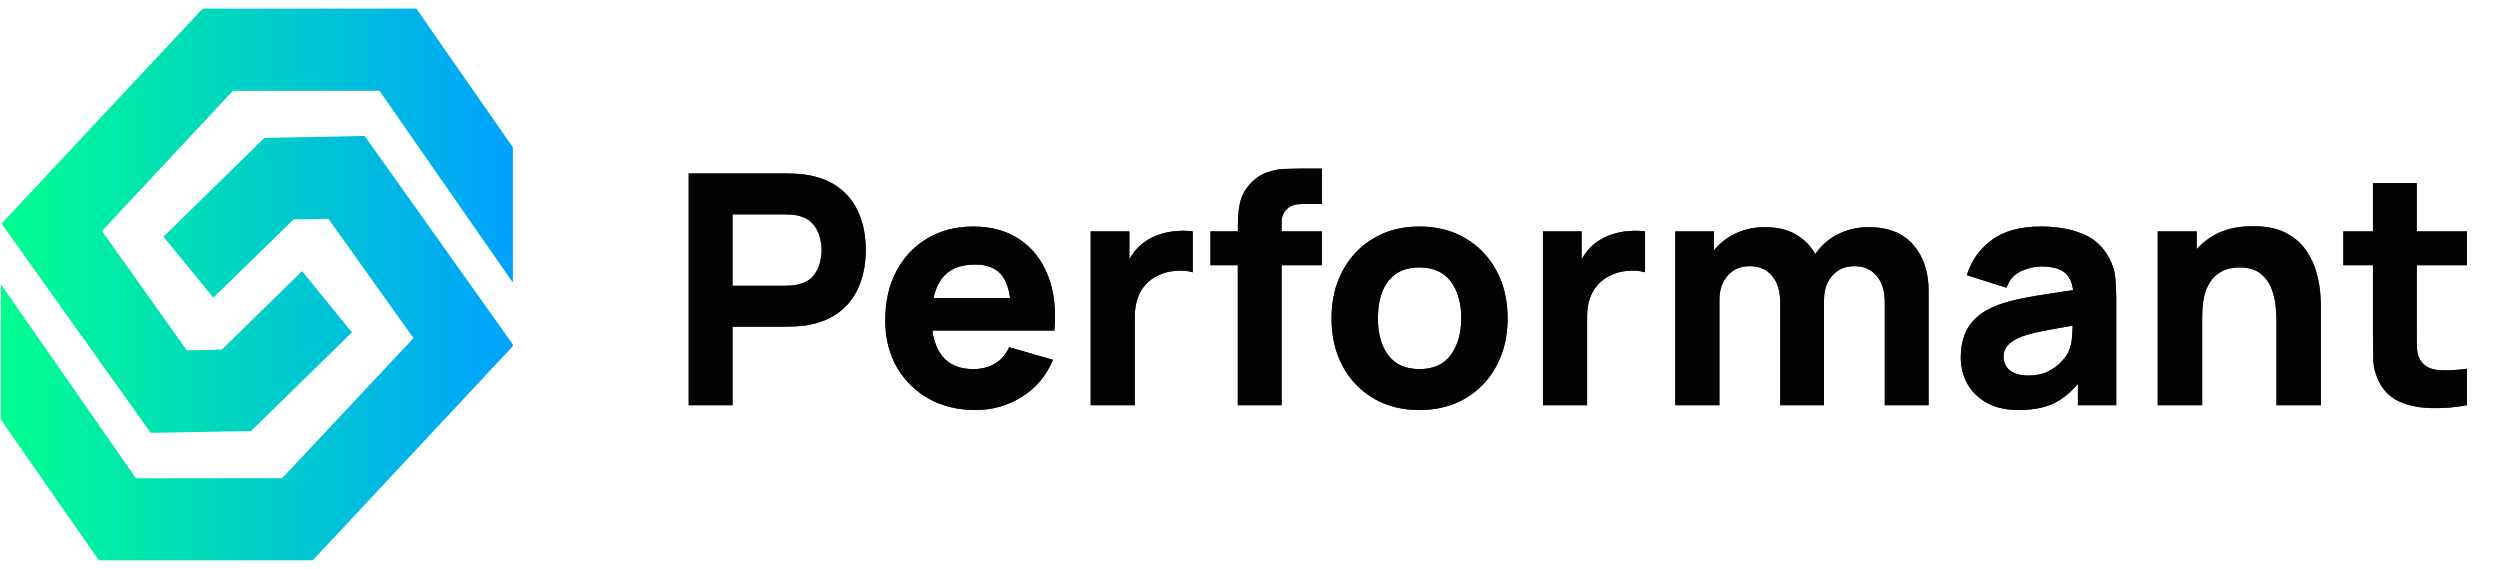
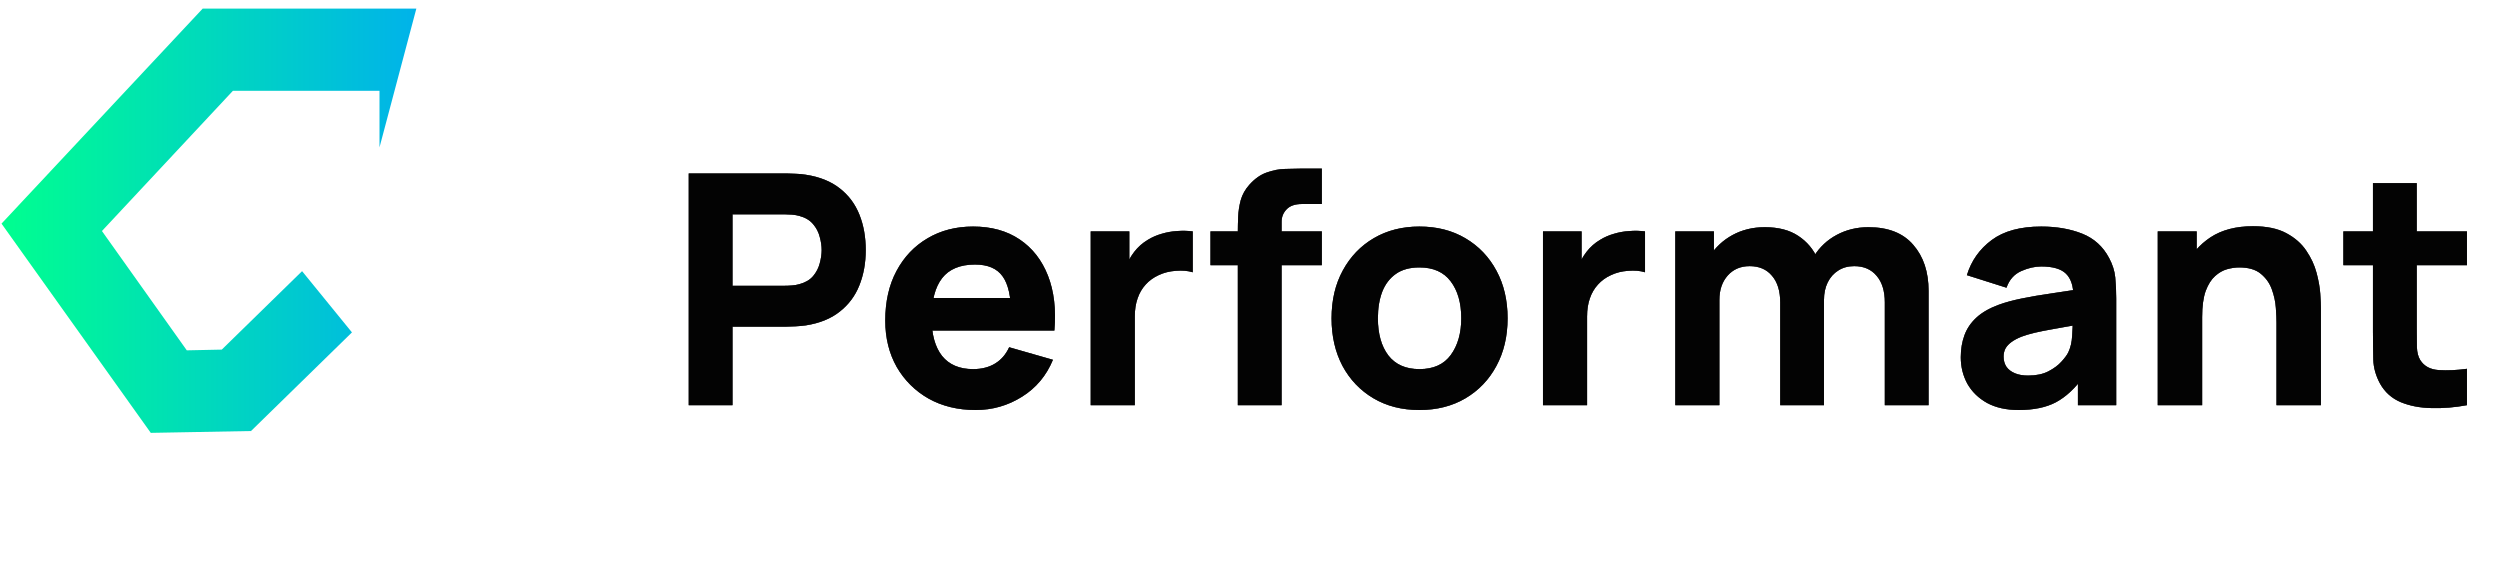
<svg xmlns="http://www.w3.org/2000/svg" width="145" height="33" viewBox="0 0 145 33" fill="none">
-   <path d="M11.755 0.5L0.088 12.97L8.745 25.106L14.559 24.999L20.413 19.279L17.52 15.727L12.863 20.277L10.834 20.32L5.912 13.399L13.51 5.265H22.011L29.747 16.393V8.548L24.148 0.5H11.755Z" fill="url(#paint0_linear_537_9503)" />
-   <path d="M15.334 8.001L9.481 13.731L12.373 17.262L17.03 12.723L19.05 12.691L23.982 19.612L16.364 27.735H7.883L0.049 16.489V24.334L5.736 32.5H18.139L29.747 20.073V19.977L21.148 7.883L15.334 8.001Z" fill="url(#paint1_linear_537_9503)" />
+   <path d="M11.755 0.5L0.088 12.97L8.745 25.106L14.559 24.999L20.413 19.279L17.52 15.727L12.863 20.277L10.834 20.32L5.912 13.399L13.51 5.265H22.011V8.548L24.148 0.5H11.755Z" fill="url(#paint0_linear_537_9503)" />
  <path d="M39.946 23.5V10.06H45.621C45.752 10.06 45.926 10.066 46.144 10.079C46.368 10.085 46.567 10.104 46.741 10.135C47.544 10.259 48.2 10.524 48.71 10.928C49.227 11.332 49.606 11.843 49.849 12.459C50.092 13.069 50.213 13.75 50.213 14.503C50.213 15.256 50.089 15.94 49.84 16.556C49.597 17.166 49.218 17.673 48.701 18.077C48.191 18.482 47.538 18.746 46.741 18.871C46.567 18.896 46.368 18.914 46.144 18.927C45.92 18.939 45.745 18.945 45.621 18.945H42.485V23.5H39.946ZM42.485 16.575H45.509C45.64 16.575 45.783 16.569 45.938 16.556C46.094 16.544 46.237 16.519 46.368 16.481C46.71 16.388 46.974 16.233 47.161 16.015C47.348 15.791 47.475 15.545 47.544 15.277C47.618 15.004 47.656 14.745 47.656 14.503C47.656 14.26 47.618 14.005 47.544 13.737C47.475 13.464 47.348 13.218 47.161 13C46.974 12.776 46.71 12.617 46.368 12.524C46.237 12.487 46.094 12.462 45.938 12.449C45.783 12.437 45.64 12.431 45.509 12.431H42.485V16.575ZM56.59 23.78C55.557 23.78 54.646 23.559 53.855 23.117C53.071 22.669 52.455 22.056 52.007 21.279C51.566 20.495 51.345 19.599 51.345 18.591C51.345 17.489 51.562 16.531 51.998 15.716C52.434 14.901 53.034 14.269 53.799 13.821C54.565 13.367 55.445 13.14 56.441 13.14C57.498 13.14 58.398 13.389 59.138 13.887C59.879 14.384 60.426 15.085 60.781 15.987C61.135 16.889 61.26 17.95 61.154 19.169H58.643V18.236C58.643 17.209 58.478 16.472 58.149 16.024C57.825 15.57 57.293 15.343 56.553 15.343C55.688 15.343 55.05 15.607 54.639 16.136C54.235 16.659 54.033 17.433 54.033 18.46C54.033 19.4 54.235 20.128 54.639 20.644C55.05 21.154 55.651 21.409 56.441 21.409C56.938 21.409 57.365 21.3 57.719 21.083C58.074 20.865 58.345 20.551 58.531 20.14L61.07 20.868C60.691 21.789 60.09 22.505 59.269 23.015C58.454 23.525 57.561 23.78 56.59 23.78ZM53.249 19.169V17.284H59.931V19.169H53.249ZM63.261 23.5V13.42H65.501V15.884L65.259 15.567C65.389 15.218 65.564 14.901 65.781 14.615C65.999 14.329 66.267 14.092 66.584 13.905C66.827 13.756 67.091 13.641 67.377 13.56C67.664 13.473 67.959 13.42 68.264 13.401C68.569 13.377 68.874 13.383 69.179 13.42V15.791C68.899 15.704 68.572 15.676 68.199 15.707C67.832 15.732 67.499 15.816 67.2 15.959C66.901 16.096 66.65 16.279 66.444 16.509C66.239 16.733 66.083 17.001 65.978 17.312C65.872 17.617 65.819 17.962 65.819 18.348V23.5H63.261ZM71.794 23.5V13.457C71.794 13.202 71.8 12.913 71.813 12.589C71.825 12.266 71.875 11.939 71.962 11.609C72.056 11.28 72.224 10.981 72.466 10.713C72.777 10.365 73.113 10.129 73.474 10.004C73.841 9.873 74.196 9.805 74.538 9.799C74.88 9.786 75.173 9.78 75.416 9.78H76.666V11.833H75.509C75.111 11.833 74.815 11.936 74.622 12.141C74.429 12.341 74.333 12.58 74.333 12.86V23.5H71.794ZM70.208 15.38V13.42H76.666V15.38H70.208ZM82.326 23.78C81.312 23.78 80.422 23.553 79.657 23.099C78.891 22.645 78.294 22.019 77.865 21.223C77.442 20.42 77.23 19.499 77.23 18.46C77.23 17.409 77.448 16.485 77.883 15.688C78.319 14.885 78.919 14.26 79.685 13.812C80.45 13.364 81.331 13.14 82.326 13.14C83.34 13.14 84.23 13.367 84.996 13.821C85.767 14.276 86.368 14.904 86.797 15.707C87.226 16.503 87.441 17.421 87.441 18.46C87.441 19.505 87.223 20.429 86.787 21.232C86.358 22.029 85.758 22.654 84.986 23.108C84.221 23.556 83.334 23.78 82.326 23.78ZM82.326 21.409C83.141 21.409 83.748 21.136 84.146 20.588C84.551 20.034 84.753 19.325 84.753 18.46C84.753 17.564 84.547 16.849 84.137 16.313C83.732 15.778 83.129 15.511 82.326 15.511C81.772 15.511 81.318 15.635 80.963 15.884C80.609 16.133 80.344 16.478 80.17 16.92C80.002 17.362 79.918 17.875 79.918 18.46C79.918 19.362 80.12 20.081 80.525 20.616C80.936 21.145 81.536 21.409 82.326 21.409ZM89.493 23.5V13.42H91.733V15.884L91.491 15.567C91.621 15.218 91.796 14.901 92.013 14.615C92.231 14.329 92.499 14.092 92.816 13.905C93.059 13.756 93.323 13.641 93.609 13.56C93.895 13.473 94.191 13.42 94.496 13.401C94.801 13.377 95.106 13.383 95.411 13.42V15.791C95.131 15.704 94.804 15.676 94.431 15.707C94.064 15.732 93.731 15.816 93.432 15.959C93.133 16.096 92.881 16.279 92.676 16.509C92.471 16.733 92.315 17.001 92.209 17.312C92.103 17.617 92.051 17.962 92.051 18.348V23.5H89.493ZM109.319 23.5V17.545C109.319 16.88 109.161 16.363 108.843 15.996C108.532 15.623 108.1 15.436 107.546 15.436C107.191 15.436 106.883 15.52 106.622 15.688C106.361 15.85 106.155 16.08 106.006 16.379C105.863 16.671 105.791 17.01 105.791 17.396L104.727 16.687C104.727 15.996 104.889 15.386 105.213 14.857C105.542 14.329 105.981 13.918 106.529 13.625C107.082 13.327 107.695 13.177 108.367 13.177C109.518 13.177 110.386 13.52 110.971 14.204C111.562 14.882 111.858 15.772 111.858 16.873V23.5H109.319ZM97.167 23.5V13.42H99.407V16.761H99.725V23.5H97.167ZM103.253 23.5V17.545C103.253 16.88 103.094 16.363 102.777 15.996C102.466 15.623 102.033 15.436 101.479 15.436C100.95 15.436 100.524 15.62 100.201 15.987C99.883 16.348 99.725 16.817 99.725 17.396L98.661 16.649C98.661 15.99 98.826 15.399 99.155 14.876C99.485 14.353 99.927 13.94 100.481 13.635C101.041 13.33 101.666 13.177 102.357 13.177C103.147 13.177 103.794 13.345 104.298 13.681C104.808 14.017 105.185 14.465 105.427 15.025C105.67 15.585 105.791 16.201 105.791 16.873V23.5H103.253ZM117.085 23.78C116.363 23.78 115.75 23.643 115.246 23.369C114.749 23.089 114.369 22.719 114.108 22.259C113.853 21.792 113.725 21.279 113.725 20.719C113.725 20.252 113.797 19.826 113.94 19.44C114.083 19.054 114.313 18.715 114.63 18.423C114.954 18.124 115.386 17.875 115.928 17.676C116.301 17.539 116.746 17.418 117.262 17.312C117.779 17.206 118.364 17.107 119.017 17.013C119.67 16.914 120.389 16.805 121.173 16.687L120.258 17.191C120.258 16.593 120.115 16.155 119.829 15.875C119.543 15.595 119.064 15.455 118.392 15.455C118.018 15.455 117.629 15.545 117.225 15.725C116.821 15.906 116.537 16.226 116.376 16.687L114.08 15.959C114.335 15.125 114.814 14.447 115.517 13.924C116.22 13.401 117.178 13.14 118.392 13.14C119.281 13.14 120.072 13.277 120.762 13.551C121.453 13.825 121.976 14.297 122.33 14.969C122.529 15.343 122.648 15.716 122.685 16.089C122.722 16.463 122.741 16.88 122.741 17.34V23.5H120.52V21.428L120.837 21.857C120.345 22.536 119.813 23.027 119.241 23.332C118.675 23.631 117.956 23.78 117.085 23.78ZM117.626 21.783C118.093 21.783 118.485 21.702 118.802 21.54C119.126 21.372 119.381 21.182 119.568 20.971C119.761 20.759 119.891 20.582 119.96 20.439C120.09 20.165 120.165 19.848 120.184 19.487C120.209 19.12 120.221 18.815 120.221 18.572L120.968 18.759C120.215 18.883 119.605 18.989 119.138 19.076C118.672 19.157 118.295 19.232 118.009 19.3C117.723 19.369 117.471 19.443 117.253 19.524C117.004 19.624 116.802 19.733 116.646 19.851C116.497 19.963 116.385 20.087 116.31 20.224C116.242 20.361 116.208 20.513 116.208 20.681C116.208 20.912 116.264 21.111 116.376 21.279C116.494 21.441 116.659 21.565 116.87 21.652C117.082 21.739 117.334 21.783 117.626 21.783ZM132.037 23.5V18.74C132.037 18.51 132.025 18.217 132 17.863C131.975 17.502 131.897 17.141 131.766 16.78C131.636 16.419 131.421 16.117 131.122 15.875C130.83 15.632 130.413 15.511 129.872 15.511C129.654 15.511 129.421 15.545 129.172 15.613C128.923 15.682 128.69 15.816 128.472 16.015C128.254 16.208 128.074 16.494 127.93 16.873C127.794 17.253 127.725 17.757 127.725 18.385L126.269 17.695C126.269 16.898 126.431 16.152 126.754 15.455C127.078 14.758 127.563 14.195 128.21 13.765C128.864 13.336 129.685 13.121 130.674 13.121C131.465 13.121 132.109 13.255 132.606 13.523C133.104 13.79 133.49 14.129 133.764 14.54C134.044 14.951 134.243 15.38 134.361 15.828C134.479 16.27 134.551 16.674 134.576 17.041C134.601 17.409 134.613 17.676 134.613 17.844V23.5H132.037ZM125.149 23.5V13.42H127.408V16.761H127.725V23.5H125.149ZM143.083 23.5C142.386 23.631 141.702 23.687 141.03 23.668C140.364 23.656 139.767 23.541 139.238 23.323C138.715 23.099 138.317 22.741 138.043 22.249C137.794 21.789 137.663 21.322 137.651 20.849C137.639 20.37 137.632 19.829 137.632 19.225V10.62H140.171V19.076C140.171 19.468 140.174 19.823 140.18 20.14C140.193 20.451 140.258 20.7 140.376 20.887C140.6 21.241 140.958 21.434 141.45 21.465C141.941 21.497 142.486 21.472 143.083 21.391V23.5ZM135.915 15.38V13.42H143.083V15.38H135.915Z" fill="#0B0C0D" />
  <path d="M39.946 23.5V10.06H45.621C45.752 10.06 45.926 10.066 46.144 10.079C46.368 10.085 46.567 10.104 46.741 10.135C47.544 10.259 48.2 10.524 48.71 10.928C49.227 11.332 49.606 11.843 49.849 12.459C50.092 13.069 50.213 13.75 50.213 14.503C50.213 15.256 50.089 15.94 49.84 16.556C49.597 17.166 49.218 17.673 48.701 18.077C48.191 18.482 47.538 18.746 46.741 18.871C46.567 18.896 46.368 18.914 46.144 18.927C45.92 18.939 45.745 18.945 45.621 18.945H42.485V23.5H39.946ZM42.485 16.575H45.509C45.64 16.575 45.783 16.569 45.938 16.556C46.094 16.544 46.237 16.519 46.368 16.481C46.71 16.388 46.974 16.233 47.161 16.015C47.348 15.791 47.475 15.545 47.544 15.277C47.618 15.004 47.656 14.745 47.656 14.503C47.656 14.26 47.618 14.005 47.544 13.737C47.475 13.464 47.348 13.218 47.161 13C46.974 12.776 46.71 12.617 46.368 12.524C46.237 12.487 46.094 12.462 45.938 12.449C45.783 12.437 45.64 12.431 45.509 12.431H42.485V16.575ZM56.59 23.78C55.557 23.78 54.646 23.559 53.855 23.117C53.071 22.669 52.455 22.056 52.007 21.279C51.566 20.495 51.345 19.599 51.345 18.591C51.345 17.489 51.562 16.531 51.998 15.716C52.434 14.901 53.034 14.269 53.799 13.821C54.565 13.367 55.445 13.14 56.441 13.14C57.498 13.14 58.398 13.389 59.138 13.887C59.879 14.384 60.426 15.085 60.781 15.987C61.135 16.889 61.26 17.95 61.154 19.169H58.643V18.236C58.643 17.209 58.478 16.472 58.149 16.024C57.825 15.57 57.293 15.343 56.553 15.343C55.688 15.343 55.05 15.607 54.639 16.136C54.235 16.659 54.033 17.433 54.033 18.46C54.033 19.4 54.235 20.128 54.639 20.644C55.05 21.154 55.651 21.409 56.441 21.409C56.938 21.409 57.365 21.3 57.719 21.083C58.074 20.865 58.345 20.551 58.531 20.14L61.07 20.868C60.691 21.789 60.09 22.505 59.269 23.015C58.454 23.525 57.561 23.78 56.59 23.78ZM53.249 19.169V17.284H59.931V19.169H53.249ZM63.261 23.5V13.42H65.501V15.884L65.259 15.567C65.389 15.218 65.564 14.901 65.781 14.615C65.999 14.329 66.267 14.092 66.584 13.905C66.827 13.756 67.091 13.641 67.377 13.56C67.664 13.473 67.959 13.42 68.264 13.401C68.569 13.377 68.874 13.383 69.179 13.42V15.791C68.899 15.704 68.572 15.676 68.199 15.707C67.832 15.732 67.499 15.816 67.2 15.959C66.901 16.096 66.65 16.279 66.444 16.509C66.239 16.733 66.083 17.001 65.978 17.312C65.872 17.617 65.819 17.962 65.819 18.348V23.5H63.261ZM71.794 23.5V13.457C71.794 13.202 71.8 12.913 71.813 12.589C71.825 12.266 71.875 11.939 71.962 11.609C72.056 11.28 72.224 10.981 72.466 10.713C72.777 10.365 73.113 10.129 73.474 10.004C73.841 9.873 74.196 9.805 74.538 9.799C74.88 9.786 75.173 9.78 75.416 9.78H76.666V11.833H75.509C75.111 11.833 74.815 11.936 74.622 12.141C74.429 12.341 74.333 12.58 74.333 12.86V23.5H71.794ZM70.208 15.38V13.42H76.666V15.38H70.208ZM82.326 23.78C81.312 23.78 80.422 23.553 79.657 23.099C78.891 22.645 78.294 22.019 77.865 21.223C77.442 20.42 77.23 19.499 77.23 18.46C77.23 17.409 77.448 16.485 77.883 15.688C78.319 14.885 78.919 14.26 79.685 13.812C80.45 13.364 81.331 13.14 82.326 13.14C83.34 13.14 84.23 13.367 84.996 13.821C85.767 14.276 86.368 14.904 86.797 15.707C87.226 16.503 87.441 17.421 87.441 18.46C87.441 19.505 87.223 20.429 86.787 21.232C86.358 22.029 85.758 22.654 84.986 23.108C84.221 23.556 83.334 23.78 82.326 23.78ZM82.326 21.409C83.141 21.409 83.748 21.136 84.146 20.588C84.551 20.034 84.753 19.325 84.753 18.46C84.753 17.564 84.547 16.849 84.137 16.313C83.732 15.778 83.129 15.511 82.326 15.511C81.772 15.511 81.318 15.635 80.963 15.884C80.609 16.133 80.344 16.478 80.17 16.92C80.002 17.362 79.918 17.875 79.918 18.46C79.918 19.362 80.12 20.081 80.525 20.616C80.936 21.145 81.536 21.409 82.326 21.409ZM89.493 23.5V13.42H91.733V15.884L91.491 15.567C91.621 15.218 91.796 14.901 92.013 14.615C92.231 14.329 92.499 14.092 92.816 13.905C93.059 13.756 93.323 13.641 93.609 13.56C93.895 13.473 94.191 13.42 94.496 13.401C94.801 13.377 95.106 13.383 95.411 13.42V15.791C95.131 15.704 94.804 15.676 94.431 15.707C94.064 15.732 93.731 15.816 93.432 15.959C93.133 16.096 92.881 16.279 92.676 16.509C92.471 16.733 92.315 17.001 92.209 17.312C92.103 17.617 92.051 17.962 92.051 18.348V23.5H89.493ZM109.319 23.5V17.545C109.319 16.88 109.161 16.363 108.843 15.996C108.532 15.623 108.1 15.436 107.546 15.436C107.191 15.436 106.883 15.52 106.622 15.688C106.361 15.85 106.155 16.08 106.006 16.379C105.863 16.671 105.791 17.01 105.791 17.396L104.727 16.687C104.727 15.996 104.889 15.386 105.213 14.857C105.542 14.329 105.981 13.918 106.529 13.625C107.082 13.327 107.695 13.177 108.367 13.177C109.518 13.177 110.386 13.52 110.971 14.204C111.562 14.882 111.858 15.772 111.858 16.873V23.5H109.319ZM97.167 23.5V13.42H99.407V16.761H99.725V23.5H97.167ZM103.253 23.5V17.545C103.253 16.88 103.094 16.363 102.777 15.996C102.466 15.623 102.033 15.436 101.479 15.436C100.95 15.436 100.524 15.62 100.201 15.987C99.883 16.348 99.725 16.817 99.725 17.396L98.661 16.649C98.661 15.99 98.826 15.399 99.155 14.876C99.485 14.353 99.927 13.94 100.481 13.635C101.041 13.33 101.666 13.177 102.357 13.177C103.147 13.177 103.794 13.345 104.298 13.681C104.808 14.017 105.185 14.465 105.427 15.025C105.67 15.585 105.791 16.201 105.791 16.873V23.5H103.253ZM117.085 23.78C116.363 23.78 115.75 23.643 115.246 23.369C114.749 23.089 114.369 22.719 114.108 22.259C113.853 21.792 113.725 21.279 113.725 20.719C113.725 20.252 113.797 19.826 113.94 19.44C114.083 19.054 114.313 18.715 114.63 18.423C114.954 18.124 115.386 17.875 115.928 17.676C116.301 17.539 116.746 17.418 117.262 17.312C117.779 17.206 118.364 17.107 119.017 17.013C119.67 16.914 120.389 16.805 121.173 16.687L120.258 17.191C120.258 16.593 120.115 16.155 119.829 15.875C119.543 15.595 119.064 15.455 118.392 15.455C118.018 15.455 117.629 15.545 117.225 15.725C116.821 15.906 116.537 16.226 116.376 16.687L114.08 15.959C114.335 15.125 114.814 14.447 115.517 13.924C116.22 13.401 117.178 13.14 118.392 13.14C119.281 13.14 120.072 13.277 120.762 13.551C121.453 13.825 121.976 14.297 122.33 14.969C122.529 15.343 122.648 15.716 122.685 16.089C122.722 16.463 122.741 16.88 122.741 17.34V23.5H120.52V21.428L120.837 21.857C120.345 22.536 119.813 23.027 119.241 23.332C118.675 23.631 117.956 23.78 117.085 23.78ZM117.626 21.783C118.093 21.783 118.485 21.702 118.802 21.54C119.126 21.372 119.381 21.182 119.568 20.971C119.761 20.759 119.891 20.582 119.96 20.439C120.09 20.165 120.165 19.848 120.184 19.487C120.209 19.12 120.221 18.815 120.221 18.572L120.968 18.759C120.215 18.883 119.605 18.989 119.138 19.076C118.672 19.157 118.295 19.232 118.009 19.3C117.723 19.369 117.471 19.443 117.253 19.524C117.004 19.624 116.802 19.733 116.646 19.851C116.497 19.963 116.385 20.087 116.31 20.224C116.242 20.361 116.208 20.513 116.208 20.681C116.208 20.912 116.264 21.111 116.376 21.279C116.494 21.441 116.659 21.565 116.87 21.652C117.082 21.739 117.334 21.783 117.626 21.783ZM132.037 23.5V18.74C132.037 18.51 132.025 18.217 132 17.863C131.975 17.502 131.897 17.141 131.766 16.78C131.636 16.419 131.421 16.117 131.122 15.875C130.83 15.632 130.413 15.511 129.872 15.511C129.654 15.511 129.421 15.545 129.172 15.613C128.923 15.682 128.69 15.816 128.472 16.015C128.254 16.208 128.074 16.494 127.93 16.873C127.794 17.253 127.725 17.757 127.725 18.385L126.269 17.695C126.269 16.898 126.431 16.152 126.754 15.455C127.078 14.758 127.563 14.195 128.21 13.765C128.864 13.336 129.685 13.121 130.674 13.121C131.465 13.121 132.109 13.255 132.606 13.523C133.104 13.79 133.49 14.129 133.764 14.54C134.044 14.951 134.243 15.38 134.361 15.828C134.479 16.27 134.551 16.674 134.576 17.041C134.601 17.409 134.613 17.676 134.613 17.844V23.5H132.037ZM125.149 23.5V13.42H127.408V16.761H127.725V23.5H125.149ZM143.083 23.5C142.386 23.631 141.702 23.687 141.03 23.668C140.364 23.656 139.767 23.541 139.238 23.323C138.715 23.099 138.317 22.741 138.043 22.249C137.794 21.789 137.663 21.322 137.651 20.849C137.639 20.37 137.632 19.829 137.632 19.225V10.62H140.171V19.076C140.171 19.468 140.174 19.823 140.18 20.14C140.193 20.451 140.258 20.7 140.376 20.887C140.6 21.241 140.958 21.434 141.45 21.465C141.941 21.497 142.486 21.472 143.083 21.391V23.5ZM135.915 15.38V13.42H143.083V15.38H135.915Z" fill="black" fill-opacity="0.2" />
  <path d="M39.946 23.5V10.06H45.621C45.752 10.06 45.926 10.066 46.144 10.079C46.368 10.085 46.567 10.104 46.741 10.135C47.544 10.259 48.2 10.524 48.71 10.928C49.227 11.332 49.606 11.843 49.849 12.459C50.092 13.069 50.213 13.75 50.213 14.503C50.213 15.256 50.089 15.94 49.84 16.556C49.597 17.166 49.218 17.673 48.701 18.077C48.191 18.482 47.538 18.746 46.741 18.871C46.567 18.896 46.368 18.914 46.144 18.927C45.92 18.939 45.745 18.945 45.621 18.945H42.485V23.5H39.946ZM42.485 16.575H45.509C45.64 16.575 45.783 16.569 45.938 16.556C46.094 16.544 46.237 16.519 46.368 16.481C46.71 16.388 46.974 16.233 47.161 16.015C47.348 15.791 47.475 15.545 47.544 15.277C47.618 15.004 47.656 14.745 47.656 14.503C47.656 14.26 47.618 14.005 47.544 13.737C47.475 13.464 47.348 13.218 47.161 13C46.974 12.776 46.71 12.617 46.368 12.524C46.237 12.487 46.094 12.462 45.938 12.449C45.783 12.437 45.64 12.431 45.509 12.431H42.485V16.575ZM56.59 23.78C55.557 23.78 54.646 23.559 53.855 23.117C53.071 22.669 52.455 22.056 52.007 21.279C51.566 20.495 51.345 19.599 51.345 18.591C51.345 17.489 51.562 16.531 51.998 15.716C52.434 14.901 53.034 14.269 53.799 13.821C54.565 13.367 55.445 13.14 56.441 13.14C57.498 13.14 58.398 13.389 59.138 13.887C59.879 14.384 60.426 15.085 60.781 15.987C61.135 16.889 61.26 17.95 61.154 19.169H58.643V18.236C58.643 17.209 58.478 16.472 58.149 16.024C57.825 15.57 57.293 15.343 56.553 15.343C55.688 15.343 55.05 15.607 54.639 16.136C54.235 16.659 54.033 17.433 54.033 18.46C54.033 19.4 54.235 20.128 54.639 20.644C55.05 21.154 55.651 21.409 56.441 21.409C56.938 21.409 57.365 21.3 57.719 21.083C58.074 20.865 58.345 20.551 58.531 20.14L61.07 20.868C60.691 21.789 60.09 22.505 59.269 23.015C58.454 23.525 57.561 23.78 56.59 23.78ZM53.249 19.169V17.284H59.931V19.169H53.249ZM63.261 23.5V13.42H65.501V15.884L65.259 15.567C65.389 15.218 65.564 14.901 65.781 14.615C65.999 14.329 66.267 14.092 66.584 13.905C66.827 13.756 67.091 13.641 67.377 13.56C67.664 13.473 67.959 13.42 68.264 13.401C68.569 13.377 68.874 13.383 69.179 13.42V15.791C68.899 15.704 68.572 15.676 68.199 15.707C67.832 15.732 67.499 15.816 67.2 15.959C66.901 16.096 66.65 16.279 66.444 16.509C66.239 16.733 66.083 17.001 65.978 17.312C65.872 17.617 65.819 17.962 65.819 18.348V23.5H63.261ZM71.794 23.5V13.457C71.794 13.202 71.8 12.913 71.813 12.589C71.825 12.266 71.875 11.939 71.962 11.609C72.056 11.28 72.224 10.981 72.466 10.713C72.777 10.365 73.113 10.129 73.474 10.004C73.841 9.873 74.196 9.805 74.538 9.799C74.88 9.786 75.173 9.78 75.416 9.78H76.666V11.833H75.509C75.111 11.833 74.815 11.936 74.622 12.141C74.429 12.341 74.333 12.58 74.333 12.86V23.5H71.794ZM70.208 15.38V13.42H76.666V15.38H70.208ZM82.326 23.78C81.312 23.78 80.422 23.553 79.657 23.099C78.891 22.645 78.294 22.019 77.865 21.223C77.442 20.42 77.23 19.499 77.23 18.46C77.23 17.409 77.448 16.485 77.883 15.688C78.319 14.885 78.919 14.26 79.685 13.812C80.45 13.364 81.331 13.14 82.326 13.14C83.34 13.14 84.23 13.367 84.996 13.821C85.767 14.276 86.368 14.904 86.797 15.707C87.226 16.503 87.441 17.421 87.441 18.46C87.441 19.505 87.223 20.429 86.787 21.232C86.358 22.029 85.758 22.654 84.986 23.108C84.221 23.556 83.334 23.78 82.326 23.78ZM82.326 21.409C83.141 21.409 83.748 21.136 84.146 20.588C84.551 20.034 84.753 19.325 84.753 18.46C84.753 17.564 84.547 16.849 84.137 16.313C83.732 15.778 83.129 15.511 82.326 15.511C81.772 15.511 81.318 15.635 80.963 15.884C80.609 16.133 80.344 16.478 80.17 16.92C80.002 17.362 79.918 17.875 79.918 18.46C79.918 19.362 80.12 20.081 80.525 20.616C80.936 21.145 81.536 21.409 82.326 21.409ZM89.493 23.5V13.42H91.733V15.884L91.491 15.567C91.621 15.218 91.796 14.901 92.013 14.615C92.231 14.329 92.499 14.092 92.816 13.905C93.059 13.756 93.323 13.641 93.609 13.56C93.895 13.473 94.191 13.42 94.496 13.401C94.801 13.377 95.106 13.383 95.411 13.42V15.791C95.131 15.704 94.804 15.676 94.431 15.707C94.064 15.732 93.731 15.816 93.432 15.959C93.133 16.096 92.881 16.279 92.676 16.509C92.471 16.733 92.315 17.001 92.209 17.312C92.103 17.617 92.051 17.962 92.051 18.348V23.5H89.493ZM109.319 23.5V17.545C109.319 16.88 109.161 16.363 108.843 15.996C108.532 15.623 108.1 15.436 107.546 15.436C107.191 15.436 106.883 15.52 106.622 15.688C106.361 15.85 106.155 16.08 106.006 16.379C105.863 16.671 105.791 17.01 105.791 17.396L104.727 16.687C104.727 15.996 104.889 15.386 105.213 14.857C105.542 14.329 105.981 13.918 106.529 13.625C107.082 13.327 107.695 13.177 108.367 13.177C109.518 13.177 110.386 13.52 110.971 14.204C111.562 14.882 111.858 15.772 111.858 16.873V23.5H109.319ZM97.167 23.5V13.42H99.407V16.761H99.725V23.5H97.167ZM103.253 23.5V17.545C103.253 16.88 103.094 16.363 102.777 15.996C102.466 15.623 102.033 15.436 101.479 15.436C100.95 15.436 100.524 15.62 100.201 15.987C99.883 16.348 99.725 16.817 99.725 17.396L98.661 16.649C98.661 15.99 98.826 15.399 99.155 14.876C99.485 14.353 99.927 13.94 100.481 13.635C101.041 13.33 101.666 13.177 102.357 13.177C103.147 13.177 103.794 13.345 104.298 13.681C104.808 14.017 105.185 14.465 105.427 15.025C105.67 15.585 105.791 16.201 105.791 16.873V23.5H103.253ZM117.085 23.78C116.363 23.78 115.75 23.643 115.246 23.369C114.749 23.089 114.369 22.719 114.108 22.259C113.853 21.792 113.725 21.279 113.725 20.719C113.725 20.252 113.797 19.826 113.94 19.44C114.083 19.054 114.313 18.715 114.63 18.423C114.954 18.124 115.386 17.875 115.928 17.676C116.301 17.539 116.746 17.418 117.262 17.312C117.779 17.206 118.364 17.107 119.017 17.013C119.67 16.914 120.389 16.805 121.173 16.687L120.258 17.191C120.258 16.593 120.115 16.155 119.829 15.875C119.543 15.595 119.064 15.455 118.392 15.455C118.018 15.455 117.629 15.545 117.225 15.725C116.821 15.906 116.537 16.226 116.376 16.687L114.08 15.959C114.335 15.125 114.814 14.447 115.517 13.924C116.22 13.401 117.178 13.14 118.392 13.14C119.281 13.14 120.072 13.277 120.762 13.551C121.453 13.825 121.976 14.297 122.33 14.969C122.529 15.343 122.648 15.716 122.685 16.089C122.722 16.463 122.741 16.88 122.741 17.34V23.5H120.52V21.428L120.837 21.857C120.345 22.536 119.813 23.027 119.241 23.332C118.675 23.631 117.956 23.78 117.085 23.78ZM117.626 21.783C118.093 21.783 118.485 21.702 118.802 21.54C119.126 21.372 119.381 21.182 119.568 20.971C119.761 20.759 119.891 20.582 119.96 20.439C120.09 20.165 120.165 19.848 120.184 19.487C120.209 19.12 120.221 18.815 120.221 18.572L120.968 18.759C120.215 18.883 119.605 18.989 119.138 19.076C118.672 19.157 118.295 19.232 118.009 19.3C117.723 19.369 117.471 19.443 117.253 19.524C117.004 19.624 116.802 19.733 116.646 19.851C116.497 19.963 116.385 20.087 116.31 20.224C116.242 20.361 116.208 20.513 116.208 20.681C116.208 20.912 116.264 21.111 116.376 21.279C116.494 21.441 116.659 21.565 116.87 21.652C117.082 21.739 117.334 21.783 117.626 21.783ZM132.037 23.5V18.74C132.037 18.51 132.025 18.217 132 17.863C131.975 17.502 131.897 17.141 131.766 16.78C131.636 16.419 131.421 16.117 131.122 15.875C130.83 15.632 130.413 15.511 129.872 15.511C129.654 15.511 129.421 15.545 129.172 15.613C128.923 15.682 128.69 15.816 128.472 16.015C128.254 16.208 128.074 16.494 127.93 16.873C127.794 17.253 127.725 17.757 127.725 18.385L126.269 17.695C126.269 16.898 126.431 16.152 126.754 15.455C127.078 14.758 127.563 14.195 128.21 13.765C128.864 13.336 129.685 13.121 130.674 13.121C131.465 13.121 132.109 13.255 132.606 13.523C133.104 13.79 133.49 14.129 133.764 14.54C134.044 14.951 134.243 15.38 134.361 15.828C134.479 16.27 134.551 16.674 134.576 17.041C134.601 17.409 134.613 17.676 134.613 17.844V23.5H132.037ZM125.149 23.5V13.42H127.408V16.761H127.725V23.5H125.149ZM143.083 23.5C142.386 23.631 141.702 23.687 141.03 23.668C140.364 23.656 139.767 23.541 139.238 23.323C138.715 23.099 138.317 22.741 138.043 22.249C137.794 21.789 137.663 21.322 137.651 20.849C137.639 20.37 137.632 19.829 137.632 19.225V10.62H140.171V19.076C140.171 19.468 140.174 19.823 140.18 20.14C140.193 20.451 140.258 20.7 140.376 20.887C140.6 21.241 140.958 21.434 141.45 21.465C141.941 21.497 142.486 21.472 143.083 21.391V23.5ZM135.915 15.38V13.42H143.083V15.38H135.915Z" fill="black" fill-opacity="0.2" />
  <path d="M39.946 23.5V10.06H45.621C45.752 10.06 45.926 10.066 46.144 10.079C46.368 10.085 46.567 10.104 46.741 10.135C47.544 10.259 48.2 10.524 48.71 10.928C49.227 11.332 49.606 11.843 49.849 12.459C50.092 13.069 50.213 13.75 50.213 14.503C50.213 15.256 50.089 15.94 49.84 16.556C49.597 17.166 49.218 17.673 48.701 18.077C48.191 18.482 47.538 18.746 46.741 18.871C46.567 18.896 46.368 18.914 46.144 18.927C45.92 18.939 45.745 18.945 45.621 18.945H42.485V23.5H39.946ZM42.485 16.575H45.509C45.64 16.575 45.783 16.569 45.938 16.556C46.094 16.544 46.237 16.519 46.368 16.481C46.71 16.388 46.974 16.233 47.161 16.015C47.348 15.791 47.475 15.545 47.544 15.277C47.618 15.004 47.656 14.745 47.656 14.503C47.656 14.26 47.618 14.005 47.544 13.737C47.475 13.464 47.348 13.218 47.161 13C46.974 12.776 46.71 12.617 46.368 12.524C46.237 12.487 46.094 12.462 45.938 12.449C45.783 12.437 45.64 12.431 45.509 12.431H42.485V16.575ZM56.59 23.78C55.557 23.78 54.646 23.559 53.855 23.117C53.071 22.669 52.455 22.056 52.007 21.279C51.566 20.495 51.345 19.599 51.345 18.591C51.345 17.489 51.562 16.531 51.998 15.716C52.434 14.901 53.034 14.269 53.799 13.821C54.565 13.367 55.445 13.14 56.441 13.14C57.498 13.14 58.398 13.389 59.138 13.887C59.879 14.384 60.426 15.085 60.781 15.987C61.135 16.889 61.26 17.95 61.154 19.169H58.643V18.236C58.643 17.209 58.478 16.472 58.149 16.024C57.825 15.57 57.293 15.343 56.553 15.343C55.688 15.343 55.05 15.607 54.639 16.136C54.235 16.659 54.033 17.433 54.033 18.46C54.033 19.4 54.235 20.128 54.639 20.644C55.05 21.154 55.651 21.409 56.441 21.409C56.938 21.409 57.365 21.3 57.719 21.083C58.074 20.865 58.345 20.551 58.531 20.14L61.07 20.868C60.691 21.789 60.09 22.505 59.269 23.015C58.454 23.525 57.561 23.78 56.59 23.78ZM53.249 19.169V17.284H59.931V19.169H53.249ZM63.261 23.5V13.42H65.501V15.884L65.259 15.567C65.389 15.218 65.564 14.901 65.781 14.615C65.999 14.329 66.267 14.092 66.584 13.905C66.827 13.756 67.091 13.641 67.377 13.56C67.664 13.473 67.959 13.42 68.264 13.401C68.569 13.377 68.874 13.383 69.179 13.42V15.791C68.899 15.704 68.572 15.676 68.199 15.707C67.832 15.732 67.499 15.816 67.2 15.959C66.901 16.096 66.65 16.279 66.444 16.509C66.239 16.733 66.083 17.001 65.978 17.312C65.872 17.617 65.819 17.962 65.819 18.348V23.5H63.261ZM71.794 23.5V13.457C71.794 13.202 71.8 12.913 71.813 12.589C71.825 12.266 71.875 11.939 71.962 11.609C72.056 11.28 72.224 10.981 72.466 10.713C72.777 10.365 73.113 10.129 73.474 10.004C73.841 9.873 74.196 9.805 74.538 9.799C74.88 9.786 75.173 9.78 75.416 9.78H76.666V11.833H75.509C75.111 11.833 74.815 11.936 74.622 12.141C74.429 12.341 74.333 12.58 74.333 12.86V23.5H71.794ZM70.208 15.38V13.42H76.666V15.38H70.208ZM82.326 23.78C81.312 23.78 80.422 23.553 79.657 23.099C78.891 22.645 78.294 22.019 77.865 21.223C77.442 20.42 77.23 19.499 77.23 18.46C77.23 17.409 77.448 16.485 77.883 15.688C78.319 14.885 78.919 14.26 79.685 13.812C80.45 13.364 81.331 13.14 82.326 13.14C83.34 13.14 84.23 13.367 84.996 13.821C85.767 14.276 86.368 14.904 86.797 15.707C87.226 16.503 87.441 17.421 87.441 18.46C87.441 19.505 87.223 20.429 86.787 21.232C86.358 22.029 85.758 22.654 84.986 23.108C84.221 23.556 83.334 23.78 82.326 23.78ZM82.326 21.409C83.141 21.409 83.748 21.136 84.146 20.588C84.551 20.034 84.753 19.325 84.753 18.46C84.753 17.564 84.547 16.849 84.137 16.313C83.732 15.778 83.129 15.511 82.326 15.511C81.772 15.511 81.318 15.635 80.963 15.884C80.609 16.133 80.344 16.478 80.17 16.92C80.002 17.362 79.918 17.875 79.918 18.46C79.918 19.362 80.12 20.081 80.525 20.616C80.936 21.145 81.536 21.409 82.326 21.409ZM89.493 23.5V13.42H91.733V15.884L91.491 15.567C91.621 15.218 91.796 14.901 92.013 14.615C92.231 14.329 92.499 14.092 92.816 13.905C93.059 13.756 93.323 13.641 93.609 13.56C93.895 13.473 94.191 13.42 94.496 13.401C94.801 13.377 95.106 13.383 95.411 13.42V15.791C95.131 15.704 94.804 15.676 94.431 15.707C94.064 15.732 93.731 15.816 93.432 15.959C93.133 16.096 92.881 16.279 92.676 16.509C92.471 16.733 92.315 17.001 92.209 17.312C92.103 17.617 92.051 17.962 92.051 18.348V23.5H89.493ZM109.319 23.5V17.545C109.319 16.88 109.161 16.363 108.843 15.996C108.532 15.623 108.1 15.436 107.546 15.436C107.191 15.436 106.883 15.52 106.622 15.688C106.361 15.85 106.155 16.08 106.006 16.379C105.863 16.671 105.791 17.01 105.791 17.396L104.727 16.687C104.727 15.996 104.889 15.386 105.213 14.857C105.542 14.329 105.981 13.918 106.529 13.625C107.082 13.327 107.695 13.177 108.367 13.177C109.518 13.177 110.386 13.52 110.971 14.204C111.562 14.882 111.858 15.772 111.858 16.873V23.5H109.319ZM97.167 23.5V13.42H99.407V16.761H99.725V23.5H97.167ZM103.253 23.5V17.545C103.253 16.88 103.094 16.363 102.777 15.996C102.466 15.623 102.033 15.436 101.479 15.436C100.95 15.436 100.524 15.62 100.201 15.987C99.883 16.348 99.725 16.817 99.725 17.396L98.661 16.649C98.661 15.99 98.826 15.399 99.155 14.876C99.485 14.353 99.927 13.94 100.481 13.635C101.041 13.33 101.666 13.177 102.357 13.177C103.147 13.177 103.794 13.345 104.298 13.681C104.808 14.017 105.185 14.465 105.427 15.025C105.67 15.585 105.791 16.201 105.791 16.873V23.5H103.253ZM117.085 23.78C116.363 23.78 115.75 23.643 115.246 23.369C114.749 23.089 114.369 22.719 114.108 22.259C113.853 21.792 113.725 21.279 113.725 20.719C113.725 20.252 113.797 19.826 113.94 19.44C114.083 19.054 114.313 18.715 114.63 18.423C114.954 18.124 115.386 17.875 115.928 17.676C116.301 17.539 116.746 17.418 117.262 17.312C117.779 17.206 118.364 17.107 119.017 17.013C119.67 16.914 120.389 16.805 121.173 16.687L120.258 17.191C120.258 16.593 120.115 16.155 119.829 15.875C119.543 15.595 119.064 15.455 118.392 15.455C118.018 15.455 117.629 15.545 117.225 15.725C116.821 15.906 116.537 16.226 116.376 16.687L114.08 15.959C114.335 15.125 114.814 14.447 115.517 13.924C116.22 13.401 117.178 13.14 118.392 13.14C119.281 13.14 120.072 13.277 120.762 13.551C121.453 13.825 121.976 14.297 122.33 14.969C122.529 15.343 122.648 15.716 122.685 16.089C122.722 16.463 122.741 16.88 122.741 17.34V23.5H120.52V21.428L120.837 21.857C120.345 22.536 119.813 23.027 119.241 23.332C118.675 23.631 117.956 23.78 117.085 23.78ZM117.626 21.783C118.093 21.783 118.485 21.702 118.802 21.54C119.126 21.372 119.381 21.182 119.568 20.971C119.761 20.759 119.891 20.582 119.96 20.439C120.09 20.165 120.165 19.848 120.184 19.487C120.209 19.12 120.221 18.815 120.221 18.572L120.968 18.759C120.215 18.883 119.605 18.989 119.138 19.076C118.672 19.157 118.295 19.232 118.009 19.3C117.723 19.369 117.471 19.443 117.253 19.524C117.004 19.624 116.802 19.733 116.646 19.851C116.497 19.963 116.385 20.087 116.31 20.224C116.242 20.361 116.208 20.513 116.208 20.681C116.208 20.912 116.264 21.111 116.376 21.279C116.494 21.441 116.659 21.565 116.87 21.652C117.082 21.739 117.334 21.783 117.626 21.783ZM132.037 23.5V18.74C132.037 18.51 132.025 18.217 132 17.863C131.975 17.502 131.897 17.141 131.766 16.78C131.636 16.419 131.421 16.117 131.122 15.875C130.83 15.632 130.413 15.511 129.872 15.511C129.654 15.511 129.421 15.545 129.172 15.613C128.923 15.682 128.69 15.816 128.472 16.015C128.254 16.208 128.074 16.494 127.93 16.873C127.794 17.253 127.725 17.757 127.725 18.385L126.269 17.695C126.269 16.898 126.431 16.152 126.754 15.455C127.078 14.758 127.563 14.195 128.21 13.765C128.864 13.336 129.685 13.121 130.674 13.121C131.465 13.121 132.109 13.255 132.606 13.523C133.104 13.79 133.49 14.129 133.764 14.54C134.044 14.951 134.243 15.38 134.361 15.828C134.479 16.27 134.551 16.674 134.576 17.041C134.601 17.409 134.613 17.676 134.613 17.844V23.5H132.037ZM125.149 23.5V13.42H127.408V16.761H127.725V23.5H125.149ZM143.083 23.5C142.386 23.631 141.702 23.687 141.03 23.668C140.364 23.656 139.767 23.541 139.238 23.323C138.715 23.099 138.317 22.741 138.043 22.249C137.794 21.789 137.663 21.322 137.651 20.849C137.639 20.37 137.632 19.829 137.632 19.225V10.62H140.171V19.076C140.171 19.468 140.174 19.823 140.18 20.14C140.193 20.451 140.258 20.7 140.376 20.887C140.6 21.241 140.958 21.434 141.45 21.465C141.941 21.497 142.486 21.472 143.083 21.391V23.5ZM135.915 15.38V13.42H143.083V15.38H135.915Z" fill="black" fill-opacity="0.2" />
  <path d="M39.946 23.5V10.06H45.621C45.752 10.06 45.926 10.066 46.144 10.079C46.368 10.085 46.567 10.104 46.741 10.135C47.544 10.259 48.2 10.524 48.71 10.928C49.227 11.332 49.606 11.843 49.849 12.459C50.092 13.069 50.213 13.75 50.213 14.503C50.213 15.256 50.089 15.94 49.84 16.556C49.597 17.166 49.218 17.673 48.701 18.077C48.191 18.482 47.538 18.746 46.741 18.871C46.567 18.896 46.368 18.914 46.144 18.927C45.92 18.939 45.745 18.945 45.621 18.945H42.485V23.5H39.946ZM42.485 16.575H45.509C45.64 16.575 45.783 16.569 45.938 16.556C46.094 16.544 46.237 16.519 46.368 16.481C46.71 16.388 46.974 16.233 47.161 16.015C47.348 15.791 47.475 15.545 47.544 15.277C47.618 15.004 47.656 14.745 47.656 14.503C47.656 14.26 47.618 14.005 47.544 13.737C47.475 13.464 47.348 13.218 47.161 13C46.974 12.776 46.71 12.617 46.368 12.524C46.237 12.487 46.094 12.462 45.938 12.449C45.783 12.437 45.64 12.431 45.509 12.431H42.485V16.575ZM56.59 23.78C55.557 23.78 54.646 23.559 53.855 23.117C53.071 22.669 52.455 22.056 52.007 21.279C51.566 20.495 51.345 19.599 51.345 18.591C51.345 17.489 51.562 16.531 51.998 15.716C52.434 14.901 53.034 14.269 53.799 13.821C54.565 13.367 55.445 13.14 56.441 13.14C57.498 13.14 58.398 13.389 59.138 13.887C59.879 14.384 60.426 15.085 60.781 15.987C61.135 16.889 61.26 17.95 61.154 19.169H58.643V18.236C58.643 17.209 58.478 16.472 58.149 16.024C57.825 15.57 57.293 15.343 56.553 15.343C55.688 15.343 55.05 15.607 54.639 16.136C54.235 16.659 54.033 17.433 54.033 18.46C54.033 19.4 54.235 20.128 54.639 20.644C55.05 21.154 55.651 21.409 56.441 21.409C56.938 21.409 57.365 21.3 57.719 21.083C58.074 20.865 58.345 20.551 58.531 20.14L61.07 20.868C60.691 21.789 60.09 22.505 59.269 23.015C58.454 23.525 57.561 23.78 56.59 23.78ZM53.249 19.169V17.284H59.931V19.169H53.249ZM63.261 23.5V13.42H65.501V15.884L65.259 15.567C65.389 15.218 65.564 14.901 65.781 14.615C65.999 14.329 66.267 14.092 66.584 13.905C66.827 13.756 67.091 13.641 67.377 13.56C67.664 13.473 67.959 13.42 68.264 13.401C68.569 13.377 68.874 13.383 69.179 13.42V15.791C68.899 15.704 68.572 15.676 68.199 15.707C67.832 15.732 67.499 15.816 67.2 15.959C66.901 16.096 66.65 16.279 66.444 16.509C66.239 16.733 66.083 17.001 65.978 17.312C65.872 17.617 65.819 17.962 65.819 18.348V23.5H63.261ZM71.794 23.5V13.457C71.794 13.202 71.8 12.913 71.813 12.589C71.825 12.266 71.875 11.939 71.962 11.609C72.056 11.28 72.224 10.981 72.466 10.713C72.777 10.365 73.113 10.129 73.474 10.004C73.841 9.873 74.196 9.805 74.538 9.799C74.88 9.786 75.173 9.78 75.416 9.78H76.666V11.833H75.509C75.111 11.833 74.815 11.936 74.622 12.141C74.429 12.341 74.333 12.58 74.333 12.86V23.5H71.794ZM70.208 15.38V13.42H76.666V15.38H70.208ZM82.326 23.78C81.312 23.78 80.422 23.553 79.657 23.099C78.891 22.645 78.294 22.019 77.865 21.223C77.442 20.42 77.23 19.499 77.23 18.46C77.23 17.409 77.448 16.485 77.883 15.688C78.319 14.885 78.919 14.26 79.685 13.812C80.45 13.364 81.331 13.14 82.326 13.14C83.34 13.14 84.23 13.367 84.996 13.821C85.767 14.276 86.368 14.904 86.797 15.707C87.226 16.503 87.441 17.421 87.441 18.46C87.441 19.505 87.223 20.429 86.787 21.232C86.358 22.029 85.758 22.654 84.986 23.108C84.221 23.556 83.334 23.78 82.326 23.78ZM82.326 21.409C83.141 21.409 83.748 21.136 84.146 20.588C84.551 20.034 84.753 19.325 84.753 18.46C84.753 17.564 84.547 16.849 84.137 16.313C83.732 15.778 83.129 15.511 82.326 15.511C81.772 15.511 81.318 15.635 80.963 15.884C80.609 16.133 80.344 16.478 80.17 16.92C80.002 17.362 79.918 17.875 79.918 18.46C79.918 19.362 80.12 20.081 80.525 20.616C80.936 21.145 81.536 21.409 82.326 21.409ZM89.493 23.5V13.42H91.733V15.884L91.491 15.567C91.621 15.218 91.796 14.901 92.013 14.615C92.231 14.329 92.499 14.092 92.816 13.905C93.059 13.756 93.323 13.641 93.609 13.56C93.895 13.473 94.191 13.42 94.496 13.401C94.801 13.377 95.106 13.383 95.411 13.42V15.791C95.131 15.704 94.804 15.676 94.431 15.707C94.064 15.732 93.731 15.816 93.432 15.959C93.133 16.096 92.881 16.279 92.676 16.509C92.471 16.733 92.315 17.001 92.209 17.312C92.103 17.617 92.051 17.962 92.051 18.348V23.5H89.493ZM109.319 23.5V17.545C109.319 16.88 109.161 16.363 108.843 15.996C108.532 15.623 108.1 15.436 107.546 15.436C107.191 15.436 106.883 15.52 106.622 15.688C106.361 15.85 106.155 16.08 106.006 16.379C105.863 16.671 105.791 17.01 105.791 17.396L104.727 16.687C104.727 15.996 104.889 15.386 105.213 14.857C105.542 14.329 105.981 13.918 106.529 13.625C107.082 13.327 107.695 13.177 108.367 13.177C109.518 13.177 110.386 13.52 110.971 14.204C111.562 14.882 111.858 15.772 111.858 16.873V23.5H109.319ZM97.167 23.5V13.42H99.407V16.761H99.725V23.5H97.167ZM103.253 23.5V17.545C103.253 16.88 103.094 16.363 102.777 15.996C102.466 15.623 102.033 15.436 101.479 15.436C100.95 15.436 100.524 15.62 100.201 15.987C99.883 16.348 99.725 16.817 99.725 17.396L98.661 16.649C98.661 15.99 98.826 15.399 99.155 14.876C99.485 14.353 99.927 13.94 100.481 13.635C101.041 13.33 101.666 13.177 102.357 13.177C103.147 13.177 103.794 13.345 104.298 13.681C104.808 14.017 105.185 14.465 105.427 15.025C105.67 15.585 105.791 16.201 105.791 16.873V23.5H103.253ZM117.085 23.78C116.363 23.78 115.75 23.643 115.246 23.369C114.749 23.089 114.369 22.719 114.108 22.259C113.853 21.792 113.725 21.279 113.725 20.719C113.725 20.252 113.797 19.826 113.94 19.44C114.083 19.054 114.313 18.715 114.63 18.423C114.954 18.124 115.386 17.875 115.928 17.676C116.301 17.539 116.746 17.418 117.262 17.312C117.779 17.206 118.364 17.107 119.017 17.013C119.67 16.914 120.389 16.805 121.173 16.687L120.258 17.191C120.258 16.593 120.115 16.155 119.829 15.875C119.543 15.595 119.064 15.455 118.392 15.455C118.018 15.455 117.629 15.545 117.225 15.725C116.821 15.906 116.537 16.226 116.376 16.687L114.08 15.959C114.335 15.125 114.814 14.447 115.517 13.924C116.22 13.401 117.178 13.14 118.392 13.14C119.281 13.14 120.072 13.277 120.762 13.551C121.453 13.825 121.976 14.297 122.33 14.969C122.529 15.343 122.648 15.716 122.685 16.089C122.722 16.463 122.741 16.88 122.741 17.34V23.5H120.52V21.428L120.837 21.857C120.345 22.536 119.813 23.027 119.241 23.332C118.675 23.631 117.956 23.78 117.085 23.78ZM117.626 21.783C118.093 21.783 118.485 21.702 118.802 21.54C119.126 21.372 119.381 21.182 119.568 20.971C119.761 20.759 119.891 20.582 119.96 20.439C120.09 20.165 120.165 19.848 120.184 19.487C120.209 19.12 120.221 18.815 120.221 18.572L120.968 18.759C120.215 18.883 119.605 18.989 119.138 19.076C118.672 19.157 118.295 19.232 118.009 19.3C117.723 19.369 117.471 19.443 117.253 19.524C117.004 19.624 116.802 19.733 116.646 19.851C116.497 19.963 116.385 20.087 116.31 20.224C116.242 20.361 116.208 20.513 116.208 20.681C116.208 20.912 116.264 21.111 116.376 21.279C116.494 21.441 116.659 21.565 116.87 21.652C117.082 21.739 117.334 21.783 117.626 21.783ZM132.037 23.5V18.74C132.037 18.51 132.025 18.217 132 17.863C131.975 17.502 131.897 17.141 131.766 16.78C131.636 16.419 131.421 16.117 131.122 15.875C130.83 15.632 130.413 15.511 129.872 15.511C129.654 15.511 129.421 15.545 129.172 15.613C128.923 15.682 128.69 15.816 128.472 16.015C128.254 16.208 128.074 16.494 127.93 16.873C127.794 17.253 127.725 17.757 127.725 18.385L126.269 17.695C126.269 16.898 126.431 16.152 126.754 15.455C127.078 14.758 127.563 14.195 128.21 13.765C128.864 13.336 129.685 13.121 130.674 13.121C131.465 13.121 132.109 13.255 132.606 13.523C133.104 13.79 133.49 14.129 133.764 14.54C134.044 14.951 134.243 15.38 134.361 15.828C134.479 16.27 134.551 16.674 134.576 17.041C134.601 17.409 134.613 17.676 134.613 17.844V23.5H132.037ZM125.149 23.5V13.42H127.408V16.761H127.725V23.5H125.149ZM143.083 23.5C142.386 23.631 141.702 23.687 141.03 23.668C140.364 23.656 139.767 23.541 139.238 23.323C138.715 23.099 138.317 22.741 138.043 22.249C137.794 21.789 137.663 21.322 137.651 20.849C137.639 20.37 137.632 19.829 137.632 19.225V10.62H140.171V19.076C140.171 19.468 140.174 19.823 140.18 20.14C140.193 20.451 140.258 20.7 140.376 20.887C140.6 21.241 140.958 21.434 141.45 21.465C141.941 21.497 142.486 21.472 143.083 21.391V23.5ZM135.915 15.38V13.42H143.083V15.38H135.915Z" fill="black" fill-opacity="0.2" />
  <path d="M39.946 23.5V10.06H45.621C45.752 10.06 45.926 10.066 46.144 10.079C46.368 10.085 46.567 10.104 46.741 10.135C47.544 10.259 48.2 10.524 48.71 10.928C49.227 11.332 49.606 11.843 49.849 12.459C50.092 13.069 50.213 13.75 50.213 14.503C50.213 15.256 50.089 15.94 49.84 16.556C49.597 17.166 49.218 17.673 48.701 18.077C48.191 18.482 47.538 18.746 46.741 18.871C46.567 18.896 46.368 18.914 46.144 18.927C45.92 18.939 45.745 18.945 45.621 18.945H42.485V23.5H39.946ZM42.485 16.575H45.509C45.64 16.575 45.783 16.569 45.938 16.556C46.094 16.544 46.237 16.519 46.368 16.481C46.71 16.388 46.974 16.233 47.161 16.015C47.348 15.791 47.475 15.545 47.544 15.277C47.618 15.004 47.656 14.745 47.656 14.503C47.656 14.26 47.618 14.005 47.544 13.737C47.475 13.464 47.348 13.218 47.161 13C46.974 12.776 46.71 12.617 46.368 12.524C46.237 12.487 46.094 12.462 45.938 12.449C45.783 12.437 45.64 12.431 45.509 12.431H42.485V16.575ZM56.59 23.78C55.557 23.78 54.646 23.559 53.855 23.117C53.071 22.669 52.455 22.056 52.007 21.279C51.566 20.495 51.345 19.599 51.345 18.591C51.345 17.489 51.562 16.531 51.998 15.716C52.434 14.901 53.034 14.269 53.799 13.821C54.565 13.367 55.445 13.14 56.441 13.14C57.498 13.14 58.398 13.389 59.138 13.887C59.879 14.384 60.426 15.085 60.781 15.987C61.135 16.889 61.26 17.95 61.154 19.169H58.643V18.236C58.643 17.209 58.478 16.472 58.149 16.024C57.825 15.57 57.293 15.343 56.553 15.343C55.688 15.343 55.05 15.607 54.639 16.136C54.235 16.659 54.033 17.433 54.033 18.46C54.033 19.4 54.235 20.128 54.639 20.644C55.05 21.154 55.651 21.409 56.441 21.409C56.938 21.409 57.365 21.3 57.719 21.083C58.074 20.865 58.345 20.551 58.531 20.14L61.07 20.868C60.691 21.789 60.09 22.505 59.269 23.015C58.454 23.525 57.561 23.78 56.59 23.78ZM53.249 19.169V17.284H59.931V19.169H53.249ZM63.261 23.5V13.42H65.501V15.884L65.259 15.567C65.389 15.218 65.564 14.901 65.781 14.615C65.999 14.329 66.267 14.092 66.584 13.905C66.827 13.756 67.091 13.641 67.377 13.56C67.664 13.473 67.959 13.42 68.264 13.401C68.569 13.377 68.874 13.383 69.179 13.42V15.791C68.899 15.704 68.572 15.676 68.199 15.707C67.832 15.732 67.499 15.816 67.2 15.959C66.901 16.096 66.65 16.279 66.444 16.509C66.239 16.733 66.083 17.001 65.978 17.312C65.872 17.617 65.819 17.962 65.819 18.348V23.5H63.261ZM71.794 23.5V13.457C71.794 13.202 71.8 12.913 71.813 12.589C71.825 12.266 71.875 11.939 71.962 11.609C72.056 11.28 72.224 10.981 72.466 10.713C72.777 10.365 73.113 10.129 73.474 10.004C73.841 9.873 74.196 9.805 74.538 9.799C74.88 9.786 75.173 9.78 75.416 9.78H76.666V11.833H75.509C75.111 11.833 74.815 11.936 74.622 12.141C74.429 12.341 74.333 12.58 74.333 12.86V23.5H71.794ZM70.208 15.38V13.42H76.666V15.38H70.208ZM82.326 23.78C81.312 23.78 80.422 23.553 79.657 23.099C78.891 22.645 78.294 22.019 77.865 21.223C77.442 20.42 77.23 19.499 77.23 18.46C77.23 17.409 77.448 16.485 77.883 15.688C78.319 14.885 78.919 14.26 79.685 13.812C80.45 13.364 81.331 13.14 82.326 13.14C83.34 13.14 84.23 13.367 84.996 13.821C85.767 14.276 86.368 14.904 86.797 15.707C87.226 16.503 87.441 17.421 87.441 18.46C87.441 19.505 87.223 20.429 86.787 21.232C86.358 22.029 85.758 22.654 84.986 23.108C84.221 23.556 83.334 23.78 82.326 23.78ZM82.326 21.409C83.141 21.409 83.748 21.136 84.146 20.588C84.551 20.034 84.753 19.325 84.753 18.46C84.753 17.564 84.547 16.849 84.137 16.313C83.732 15.778 83.129 15.511 82.326 15.511C81.772 15.511 81.318 15.635 80.963 15.884C80.609 16.133 80.344 16.478 80.17 16.92C80.002 17.362 79.918 17.875 79.918 18.46C79.918 19.362 80.12 20.081 80.525 20.616C80.936 21.145 81.536 21.409 82.326 21.409ZM89.493 23.5V13.42H91.733V15.884L91.491 15.567C91.621 15.218 91.796 14.901 92.013 14.615C92.231 14.329 92.499 14.092 92.816 13.905C93.059 13.756 93.323 13.641 93.609 13.56C93.895 13.473 94.191 13.42 94.496 13.401C94.801 13.377 95.106 13.383 95.411 13.42V15.791C95.131 15.704 94.804 15.676 94.431 15.707C94.064 15.732 93.731 15.816 93.432 15.959C93.133 16.096 92.881 16.279 92.676 16.509C92.471 16.733 92.315 17.001 92.209 17.312C92.103 17.617 92.051 17.962 92.051 18.348V23.5H89.493ZM109.319 23.5V17.545C109.319 16.88 109.161 16.363 108.843 15.996C108.532 15.623 108.1 15.436 107.546 15.436C107.191 15.436 106.883 15.52 106.622 15.688C106.361 15.85 106.155 16.08 106.006 16.379C105.863 16.671 105.791 17.01 105.791 17.396L104.727 16.687C104.727 15.996 104.889 15.386 105.213 14.857C105.542 14.329 105.981 13.918 106.529 13.625C107.082 13.327 107.695 13.177 108.367 13.177C109.518 13.177 110.386 13.52 110.971 14.204C111.562 14.882 111.858 15.772 111.858 16.873V23.5H109.319ZM97.167 23.5V13.42H99.407V16.761H99.725V23.5H97.167ZM103.253 23.5V17.545C103.253 16.88 103.094 16.363 102.777 15.996C102.466 15.623 102.033 15.436 101.479 15.436C100.95 15.436 100.524 15.62 100.201 15.987C99.883 16.348 99.725 16.817 99.725 17.396L98.661 16.649C98.661 15.99 98.826 15.399 99.155 14.876C99.485 14.353 99.927 13.94 100.481 13.635C101.041 13.33 101.666 13.177 102.357 13.177C103.147 13.177 103.794 13.345 104.298 13.681C104.808 14.017 105.185 14.465 105.427 15.025C105.67 15.585 105.791 16.201 105.791 16.873V23.5H103.253ZM117.085 23.78C116.363 23.78 115.75 23.643 115.246 23.369C114.749 23.089 114.369 22.719 114.108 22.259C113.853 21.792 113.725 21.279 113.725 20.719C113.725 20.252 113.797 19.826 113.94 19.44C114.083 19.054 114.313 18.715 114.63 18.423C114.954 18.124 115.386 17.875 115.928 17.676C116.301 17.539 116.746 17.418 117.262 17.312C117.779 17.206 118.364 17.107 119.017 17.013C119.67 16.914 120.389 16.805 121.173 16.687L120.258 17.191C120.258 16.593 120.115 16.155 119.829 15.875C119.543 15.595 119.064 15.455 118.392 15.455C118.018 15.455 117.629 15.545 117.225 15.725C116.821 15.906 116.537 16.226 116.376 16.687L114.08 15.959C114.335 15.125 114.814 14.447 115.517 13.924C116.22 13.401 117.178 13.14 118.392 13.14C119.281 13.14 120.072 13.277 120.762 13.551C121.453 13.825 121.976 14.297 122.33 14.969C122.529 15.343 122.648 15.716 122.685 16.089C122.722 16.463 122.741 16.88 122.741 17.34V23.5H120.52V21.428L120.837 21.857C120.345 22.536 119.813 23.027 119.241 23.332C118.675 23.631 117.956 23.78 117.085 23.78ZM117.626 21.783C118.093 21.783 118.485 21.702 118.802 21.54C119.126 21.372 119.381 21.182 119.568 20.971C119.761 20.759 119.891 20.582 119.96 20.439C120.09 20.165 120.165 19.848 120.184 19.487C120.209 19.12 120.221 18.815 120.221 18.572L120.968 18.759C120.215 18.883 119.605 18.989 119.138 19.076C118.672 19.157 118.295 19.232 118.009 19.3C117.723 19.369 117.471 19.443 117.253 19.524C117.004 19.624 116.802 19.733 116.646 19.851C116.497 19.963 116.385 20.087 116.31 20.224C116.242 20.361 116.208 20.513 116.208 20.681C116.208 20.912 116.264 21.111 116.376 21.279C116.494 21.441 116.659 21.565 116.87 21.652C117.082 21.739 117.334 21.783 117.626 21.783ZM132.037 23.5V18.74C132.037 18.51 132.025 18.217 132 17.863C131.975 17.502 131.897 17.141 131.766 16.78C131.636 16.419 131.421 16.117 131.122 15.875C130.83 15.632 130.413 15.511 129.872 15.511C129.654 15.511 129.421 15.545 129.172 15.613C128.923 15.682 128.69 15.816 128.472 16.015C128.254 16.208 128.074 16.494 127.93 16.873C127.794 17.253 127.725 17.757 127.725 18.385L126.269 17.695C126.269 16.898 126.431 16.152 126.754 15.455C127.078 14.758 127.563 14.195 128.21 13.765C128.864 13.336 129.685 13.121 130.674 13.121C131.465 13.121 132.109 13.255 132.606 13.523C133.104 13.79 133.49 14.129 133.764 14.54C134.044 14.951 134.243 15.38 134.361 15.828C134.479 16.27 134.551 16.674 134.576 17.041C134.601 17.409 134.613 17.676 134.613 17.844V23.5H132.037ZM125.149 23.5V13.42H127.408V16.761H127.725V23.5H125.149ZM143.083 23.5C142.386 23.631 141.702 23.687 141.03 23.668C140.364 23.656 139.767 23.541 139.238 23.323C138.715 23.099 138.317 22.741 138.043 22.249C137.794 21.789 137.663 21.322 137.651 20.849C137.639 20.37 137.632 19.829 137.632 19.225V10.62H140.171V19.076C140.171 19.468 140.174 19.823 140.18 20.14C140.193 20.451 140.258 20.7 140.376 20.887C140.6 21.241 140.958 21.434 141.45 21.465C141.941 21.497 142.486 21.472 143.083 21.391V23.5ZM135.915 15.38V13.42H143.083V15.38H135.915Z" fill="black" fill-opacity="0.2" />
  <path d="M39.946 23.5V10.06H45.621C45.752 10.06 45.926 10.066 46.144 10.079C46.368 10.085 46.567 10.104 46.741 10.135C47.544 10.259 48.2 10.524 48.71 10.928C49.227 11.332 49.606 11.843 49.849 12.459C50.092 13.069 50.213 13.75 50.213 14.503C50.213 15.256 50.089 15.94 49.84 16.556C49.597 17.166 49.218 17.673 48.701 18.077C48.191 18.482 47.538 18.746 46.741 18.871C46.567 18.896 46.368 18.914 46.144 18.927C45.92 18.939 45.745 18.945 45.621 18.945H42.485V23.5H39.946ZM42.485 16.575H45.509C45.64 16.575 45.783 16.569 45.938 16.556C46.094 16.544 46.237 16.519 46.368 16.481C46.71 16.388 46.974 16.233 47.161 16.015C47.348 15.791 47.475 15.545 47.544 15.277C47.618 15.004 47.656 14.745 47.656 14.503C47.656 14.26 47.618 14.005 47.544 13.737C47.475 13.464 47.348 13.218 47.161 13C46.974 12.776 46.71 12.617 46.368 12.524C46.237 12.487 46.094 12.462 45.938 12.449C45.783 12.437 45.64 12.431 45.509 12.431H42.485V16.575ZM56.59 23.78C55.557 23.78 54.646 23.559 53.855 23.117C53.071 22.669 52.455 22.056 52.007 21.279C51.566 20.495 51.345 19.599 51.345 18.591C51.345 17.489 51.562 16.531 51.998 15.716C52.434 14.901 53.034 14.269 53.799 13.821C54.565 13.367 55.445 13.14 56.441 13.14C57.498 13.14 58.398 13.389 59.138 13.887C59.879 14.384 60.426 15.085 60.781 15.987C61.135 16.889 61.26 17.95 61.154 19.169H58.643V18.236C58.643 17.209 58.478 16.472 58.149 16.024C57.825 15.57 57.293 15.343 56.553 15.343C55.688 15.343 55.05 15.607 54.639 16.136C54.235 16.659 54.033 17.433 54.033 18.46C54.033 19.4 54.235 20.128 54.639 20.644C55.05 21.154 55.651 21.409 56.441 21.409C56.938 21.409 57.365 21.3 57.719 21.083C58.074 20.865 58.345 20.551 58.531 20.14L61.07 20.868C60.691 21.789 60.09 22.505 59.269 23.015C58.454 23.525 57.561 23.78 56.59 23.78ZM53.249 19.169V17.284H59.931V19.169H53.249ZM63.261 23.5V13.42H65.501V15.884L65.259 15.567C65.389 15.218 65.564 14.901 65.781 14.615C65.999 14.329 66.267 14.092 66.584 13.905C66.827 13.756 67.091 13.641 67.377 13.56C67.664 13.473 67.959 13.42 68.264 13.401C68.569 13.377 68.874 13.383 69.179 13.42V15.791C68.899 15.704 68.572 15.676 68.199 15.707C67.832 15.732 67.499 15.816 67.2 15.959C66.901 16.096 66.65 16.279 66.444 16.509C66.239 16.733 66.083 17.001 65.978 17.312C65.872 17.617 65.819 17.962 65.819 18.348V23.5H63.261ZM71.794 23.5V13.457C71.794 13.202 71.8 12.913 71.813 12.589C71.825 12.266 71.875 11.939 71.962 11.609C72.056 11.28 72.224 10.981 72.466 10.713C72.777 10.365 73.113 10.129 73.474 10.004C73.841 9.873 74.196 9.805 74.538 9.799C74.88 9.786 75.173 9.78 75.416 9.78H76.666V11.833H75.509C75.111 11.833 74.815 11.936 74.622 12.141C74.429 12.341 74.333 12.58 74.333 12.86V23.5H71.794ZM70.208 15.38V13.42H76.666V15.38H70.208ZM82.326 23.78C81.312 23.78 80.422 23.553 79.657 23.099C78.891 22.645 78.294 22.019 77.865 21.223C77.442 20.42 77.23 19.499 77.23 18.46C77.23 17.409 77.448 16.485 77.883 15.688C78.319 14.885 78.919 14.26 79.685 13.812C80.45 13.364 81.331 13.14 82.326 13.14C83.34 13.14 84.23 13.367 84.996 13.821C85.767 14.276 86.368 14.904 86.797 15.707C87.226 16.503 87.441 17.421 87.441 18.46C87.441 19.505 87.223 20.429 86.787 21.232C86.358 22.029 85.758 22.654 84.986 23.108C84.221 23.556 83.334 23.78 82.326 23.78ZM82.326 21.409C83.141 21.409 83.748 21.136 84.146 20.588C84.551 20.034 84.753 19.325 84.753 18.46C84.753 17.564 84.547 16.849 84.137 16.313C83.732 15.778 83.129 15.511 82.326 15.511C81.772 15.511 81.318 15.635 80.963 15.884C80.609 16.133 80.344 16.478 80.17 16.92C80.002 17.362 79.918 17.875 79.918 18.46C79.918 19.362 80.12 20.081 80.525 20.616C80.936 21.145 81.536 21.409 82.326 21.409ZM89.493 23.5V13.42H91.733V15.884L91.491 15.567C91.621 15.218 91.796 14.901 92.013 14.615C92.231 14.329 92.499 14.092 92.816 13.905C93.059 13.756 93.323 13.641 93.609 13.56C93.895 13.473 94.191 13.42 94.496 13.401C94.801 13.377 95.106 13.383 95.411 13.42V15.791C95.131 15.704 94.804 15.676 94.431 15.707C94.064 15.732 93.731 15.816 93.432 15.959C93.133 16.096 92.881 16.279 92.676 16.509C92.471 16.733 92.315 17.001 92.209 17.312C92.103 17.617 92.051 17.962 92.051 18.348V23.5H89.493ZM109.319 23.5V17.545C109.319 16.88 109.161 16.363 108.843 15.996C108.532 15.623 108.1 15.436 107.546 15.436C107.191 15.436 106.883 15.52 106.622 15.688C106.361 15.85 106.155 16.08 106.006 16.379C105.863 16.671 105.791 17.01 105.791 17.396L104.727 16.687C104.727 15.996 104.889 15.386 105.213 14.857C105.542 14.329 105.981 13.918 106.529 13.625C107.082 13.327 107.695 13.177 108.367 13.177C109.518 13.177 110.386 13.52 110.971 14.204C111.562 14.882 111.858 15.772 111.858 16.873V23.5H109.319ZM97.167 23.5V13.42H99.407V16.761H99.725V23.5H97.167ZM103.253 23.5V17.545C103.253 16.88 103.094 16.363 102.777 15.996C102.466 15.623 102.033 15.436 101.479 15.436C100.95 15.436 100.524 15.62 100.201 15.987C99.883 16.348 99.725 16.817 99.725 17.396L98.661 16.649C98.661 15.99 98.826 15.399 99.155 14.876C99.485 14.353 99.927 13.94 100.481 13.635C101.041 13.33 101.666 13.177 102.357 13.177C103.147 13.177 103.794 13.345 104.298 13.681C104.808 14.017 105.185 14.465 105.427 15.025C105.67 15.585 105.791 16.201 105.791 16.873V23.5H103.253ZM117.085 23.78C116.363 23.78 115.75 23.643 115.246 23.369C114.749 23.089 114.369 22.719 114.108 22.259C113.853 21.792 113.725 21.279 113.725 20.719C113.725 20.252 113.797 19.826 113.94 19.44C114.083 19.054 114.313 18.715 114.63 18.423C114.954 18.124 115.386 17.875 115.928 17.676C116.301 17.539 116.746 17.418 117.262 17.312C117.779 17.206 118.364 17.107 119.017 17.013C119.67 16.914 120.389 16.805 121.173 16.687L120.258 17.191C120.258 16.593 120.115 16.155 119.829 15.875C119.543 15.595 119.064 15.455 118.392 15.455C118.018 15.455 117.629 15.545 117.225 15.725C116.821 15.906 116.537 16.226 116.376 16.687L114.08 15.959C114.335 15.125 114.814 14.447 115.517 13.924C116.22 13.401 117.178 13.14 118.392 13.14C119.281 13.14 120.072 13.277 120.762 13.551C121.453 13.825 121.976 14.297 122.33 14.969C122.529 15.343 122.648 15.716 122.685 16.089C122.722 16.463 122.741 16.88 122.741 17.34V23.5H120.52V21.428L120.837 21.857C120.345 22.536 119.813 23.027 119.241 23.332C118.675 23.631 117.956 23.78 117.085 23.78ZM117.626 21.783C118.093 21.783 118.485 21.702 118.802 21.54C119.126 21.372 119.381 21.182 119.568 20.971C119.761 20.759 119.891 20.582 119.96 20.439C120.09 20.165 120.165 19.848 120.184 19.487C120.209 19.12 120.221 18.815 120.221 18.572L120.968 18.759C120.215 18.883 119.605 18.989 119.138 19.076C118.672 19.157 118.295 19.232 118.009 19.3C117.723 19.369 117.471 19.443 117.253 19.524C117.004 19.624 116.802 19.733 116.646 19.851C116.497 19.963 116.385 20.087 116.31 20.224C116.242 20.361 116.208 20.513 116.208 20.681C116.208 20.912 116.264 21.111 116.376 21.279C116.494 21.441 116.659 21.565 116.87 21.652C117.082 21.739 117.334 21.783 117.626 21.783ZM132.037 23.5V18.74C132.037 18.51 132.025 18.217 132 17.863C131.975 17.502 131.897 17.141 131.766 16.78C131.636 16.419 131.421 16.117 131.122 15.875C130.83 15.632 130.413 15.511 129.872 15.511C129.654 15.511 129.421 15.545 129.172 15.613C128.923 15.682 128.69 15.816 128.472 16.015C128.254 16.208 128.074 16.494 127.93 16.873C127.794 17.253 127.725 17.757 127.725 18.385L126.269 17.695C126.269 16.898 126.431 16.152 126.754 15.455C127.078 14.758 127.563 14.195 128.21 13.765C128.864 13.336 129.685 13.121 130.674 13.121C131.465 13.121 132.109 13.255 132.606 13.523C133.104 13.79 133.49 14.129 133.764 14.54C134.044 14.951 134.243 15.38 134.361 15.828C134.479 16.27 134.551 16.674 134.576 17.041C134.601 17.409 134.613 17.676 134.613 17.844V23.5H132.037ZM125.149 23.5V13.42H127.408V16.761H127.725V23.5H125.149ZM143.083 23.5C142.386 23.631 141.702 23.687 141.03 23.668C140.364 23.656 139.767 23.541 139.238 23.323C138.715 23.099 138.317 22.741 138.043 22.249C137.794 21.789 137.663 21.322 137.651 20.849C137.639 20.37 137.632 19.829 137.632 19.225V10.62H140.171V19.076C140.171 19.468 140.174 19.823 140.18 20.14C140.193 20.451 140.258 20.7 140.376 20.887C140.6 21.241 140.958 21.434 141.45 21.465C141.941 21.497 142.486 21.472 143.083 21.391V23.5ZM135.915 15.38V13.42H143.083V15.38H135.915Z" fill="black" fill-opacity="0.2" />
  <defs>
    <linearGradient id="paint0_linear_537_9503" x1="0.088" y1="0.5" x2="29.747" y2="0.5" gradientUnits="userSpaceOnUse">
      <stop stop-color="#00FF8F" />
      <stop offset="1" stop-color="#00A1FF" />
    </linearGradient>
    <linearGradient id="paint1_linear_537_9503" x1="0.049" y1="7.883" x2="29.747" y2="7.883" gradientUnits="userSpaceOnUse">
      <stop stop-color="#00FF8F" />
      <stop offset="1" stop-color="#00A1FF" />
    </linearGradient>
  </defs>
</svg>